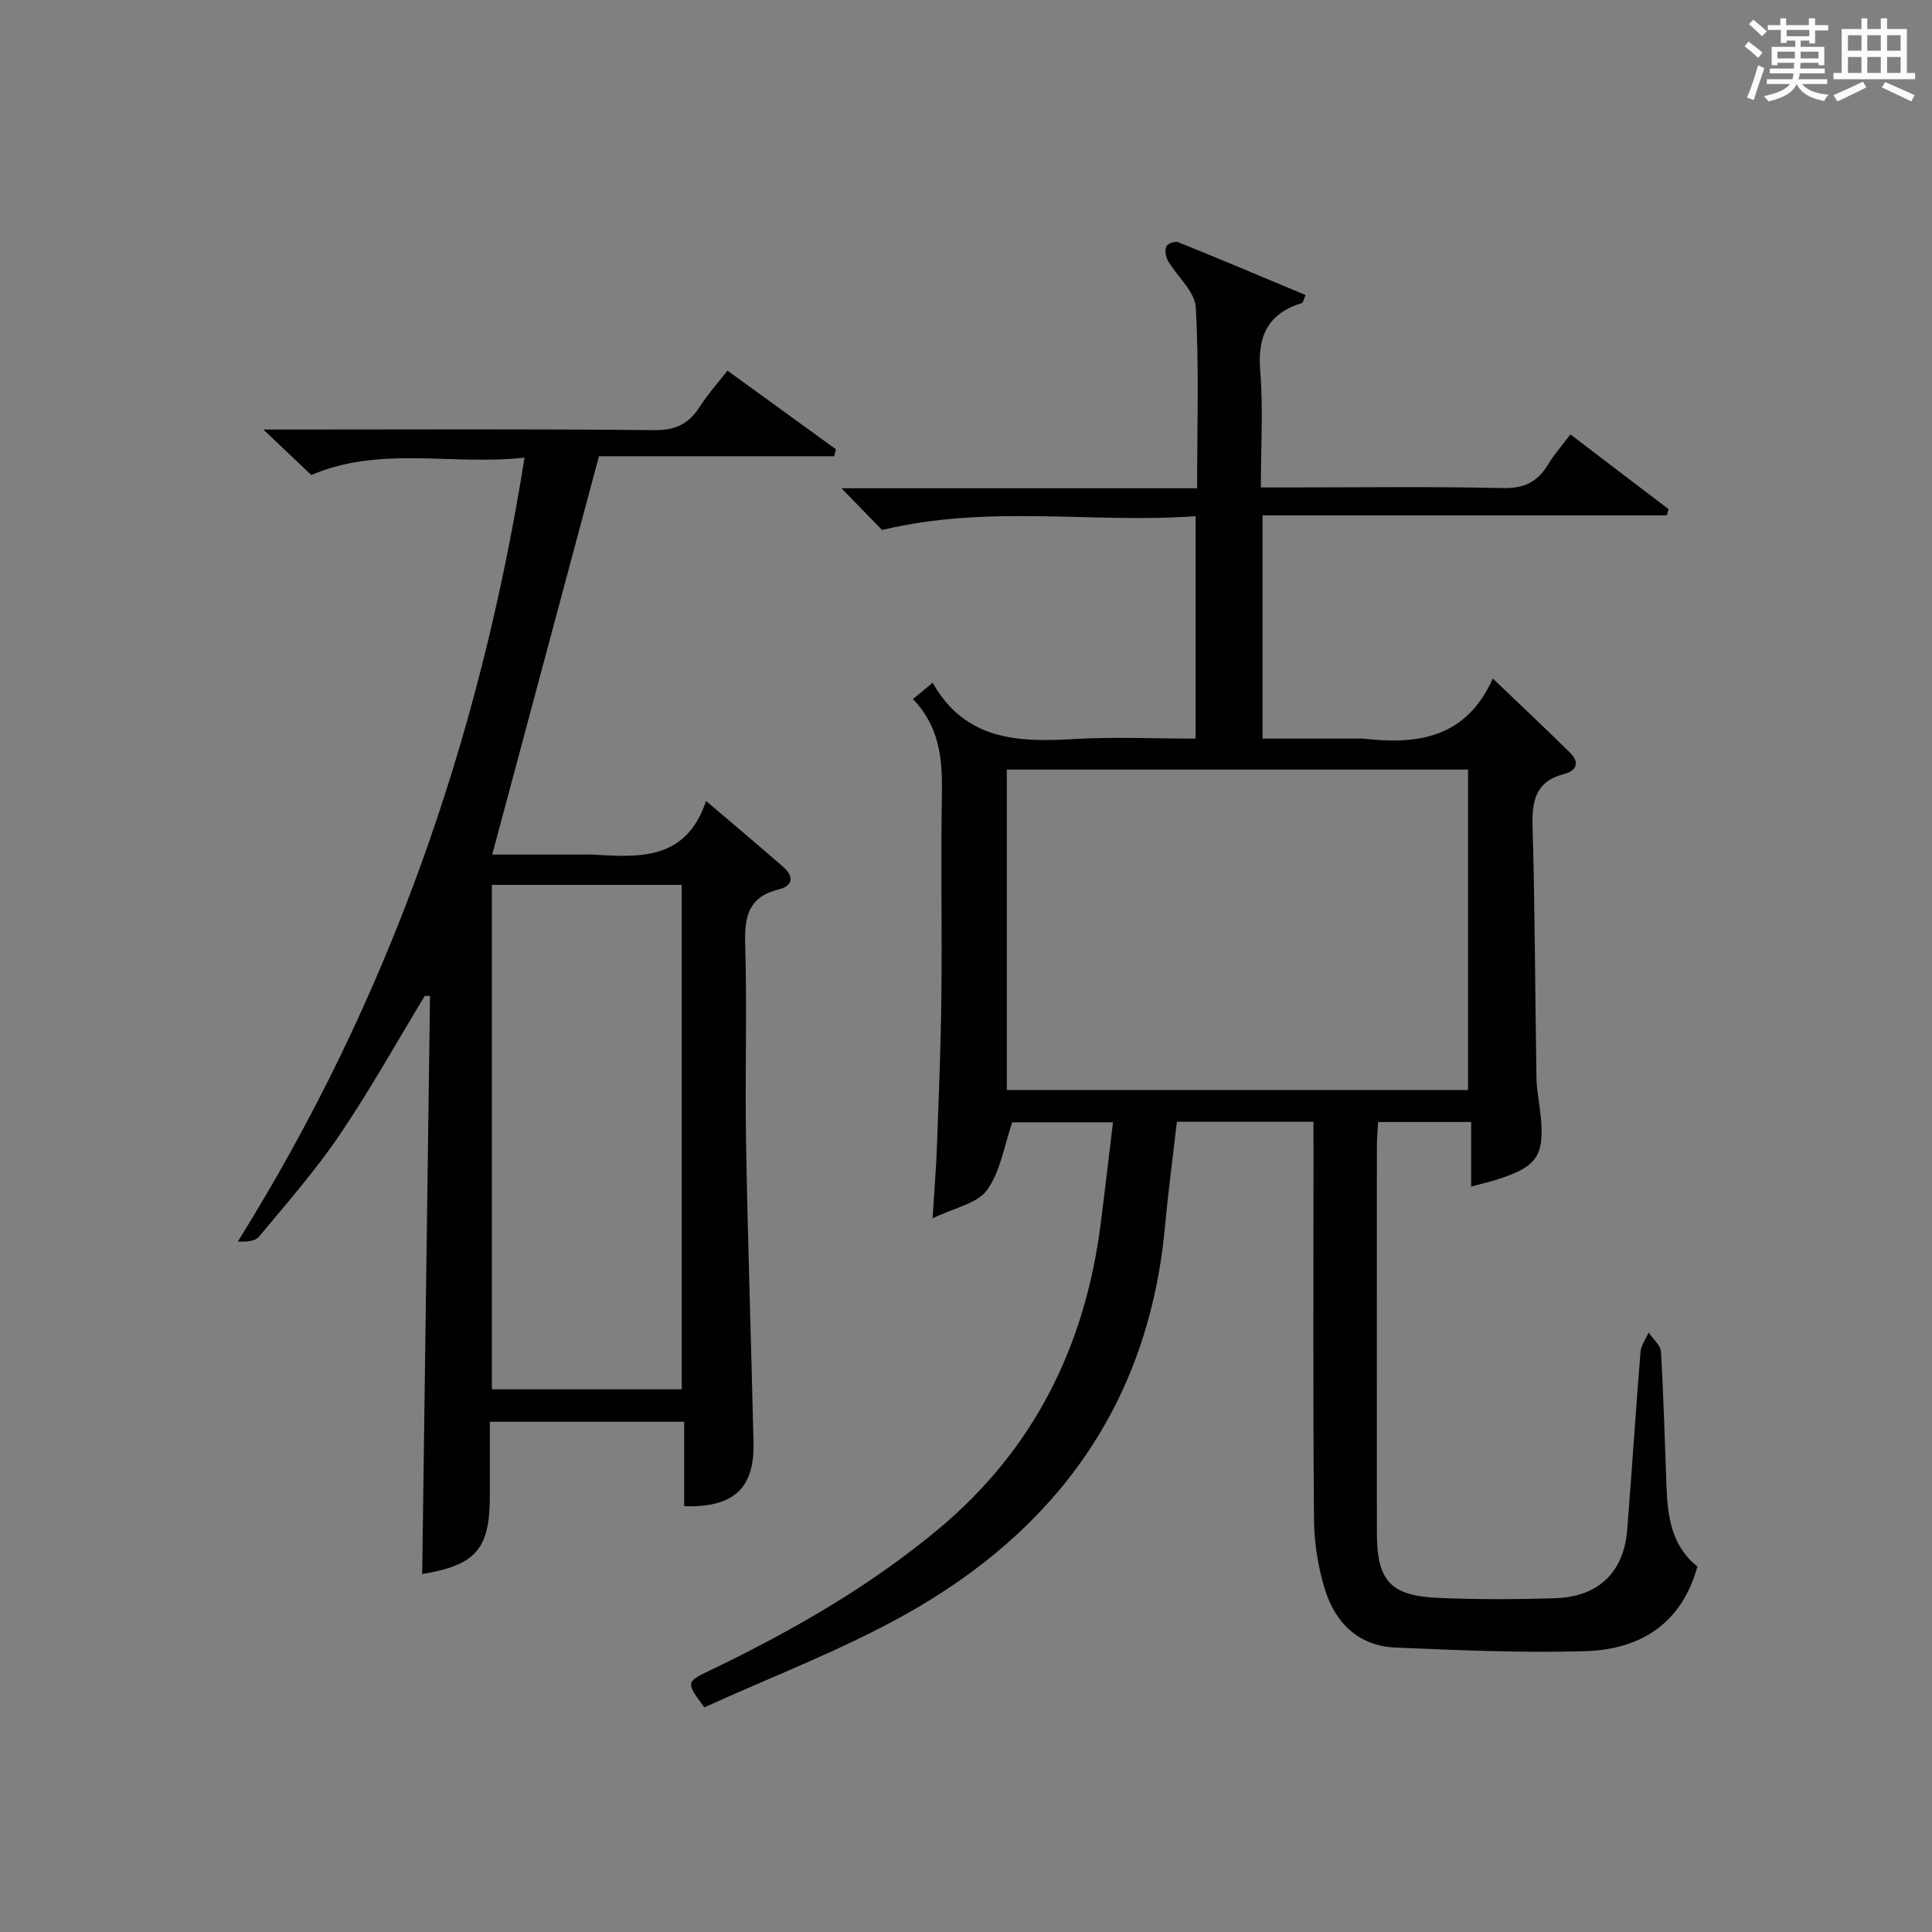
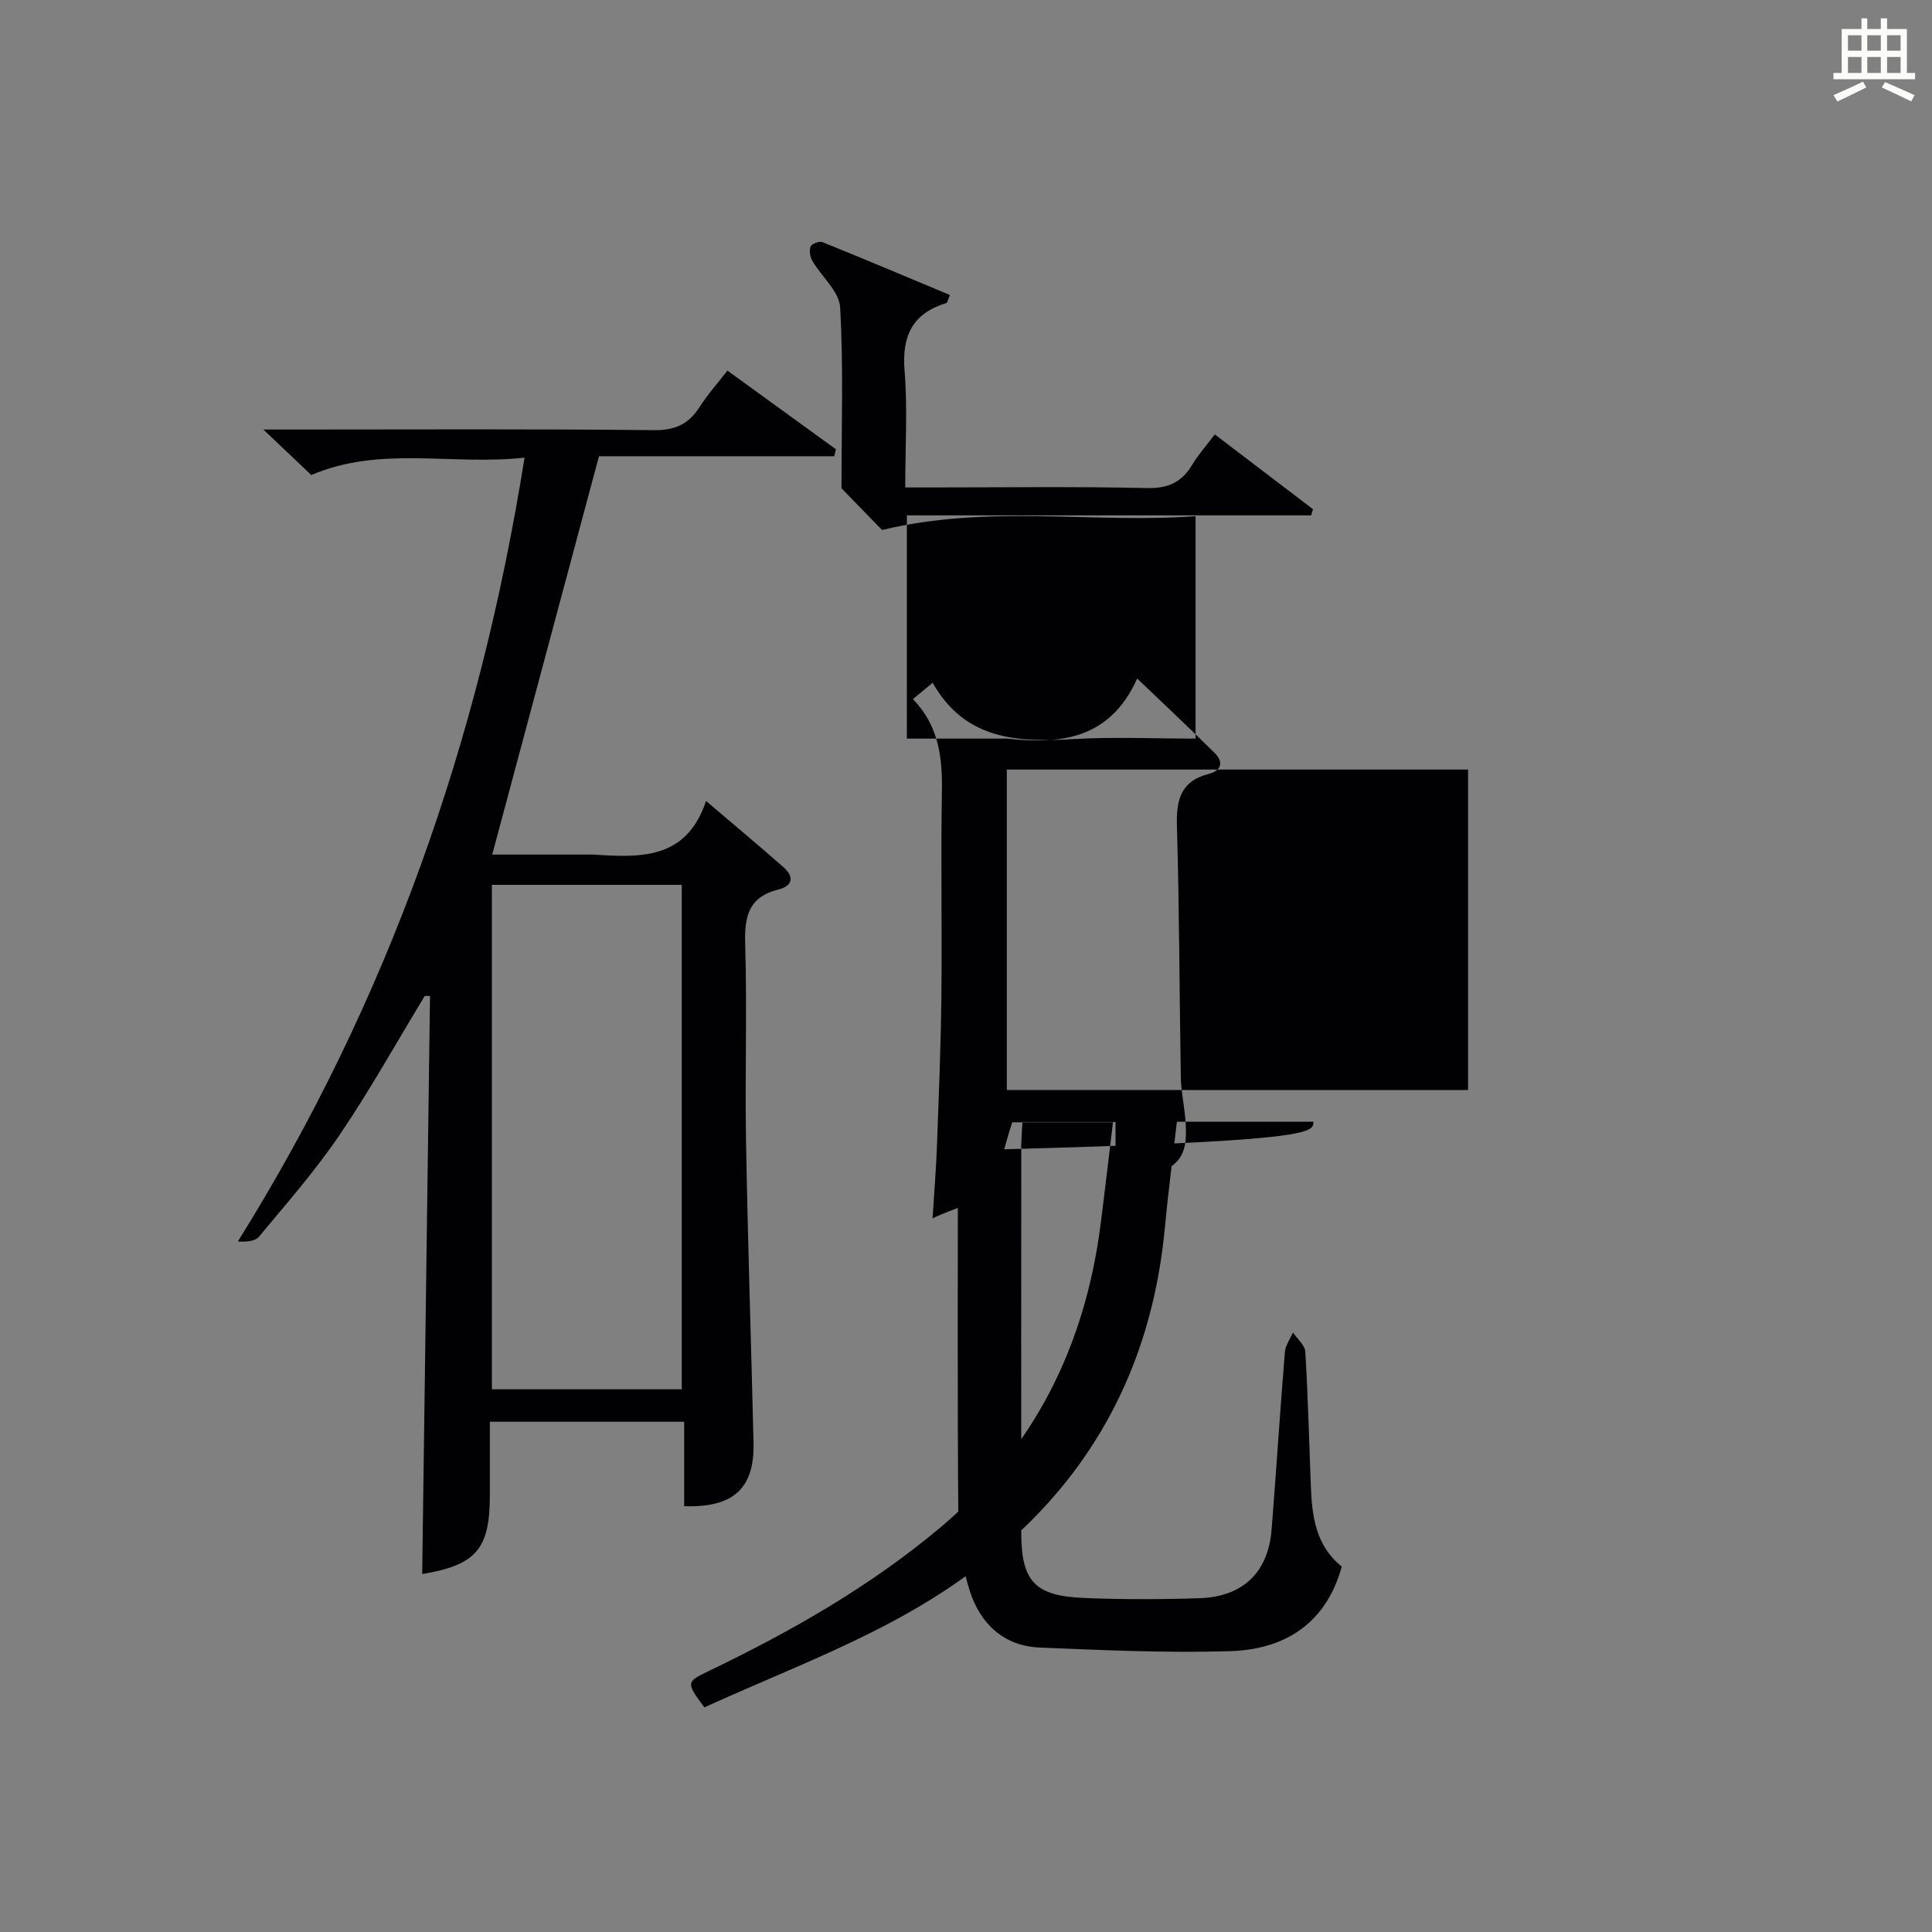
<svg xmlns="http://www.w3.org/2000/svg" version="1.1" id="漢_ZDIC_典" x="0px" y="0px" viewBox="0 0 400 400" style="enable-background:new 0 0 400 400;" xml:space="preserve">
  <rect x="0" y="0" width="400" height="400" fill="#808080" stroke="none" />
  <style type="text/css">
	.st1{fill:#010104;}
	.st0{fill:#fbfcfa;}
</style>
  <g>
-     <path class="st0" d="M361.2,9.6l0.8-1c0.9,0.7,1.9,1.4,2.9,2.3L364,12C363,11,362,10.2,361.2,9.6z M361.7,20.2   c0.9-2.1,1.6-4.3,2.3-6.7c0.4,0.2,0.8,0.4,1.3,0.6c-0.7,2.1-1.5,4.3-2.2,6.6L361.7,20.2z M362.1,5l0.9-0.9c1,0.8,2,1.6,2.8,2.4   l-1,1C363.9,6.6,363,5.8,362.1,5z M374.6,3.8h1.2v1.4h2.7v1.1h-2.7v2.7h-1.2V8.4h-1.8v1.3h4.9v3.8h-1.2v-0.5h-3.7   c0,0.4-0.1,0.9-0.1,1.2h5.1v1h-5.2c0,0.5-0.1,0.9-0.3,1.2h6v1h-5.2c1.1,1.3,2.9,2,5.5,2.2c-0.4,0.4-0.7,0.8-0.9,1.3   c-2.9-0.5-4.8-1.6-5.7-3.5H372c-0.8,1.7-2.7,2.9-5.9,3.6c-0.2-0.4-0.6-0.8-0.9-1.1c2.8-0.6,4.6-1.4,5.4-2.5h-4.8v-1h5.3   c0.1-0.3,0.2-0.7,0.2-1.2h-4.9v-1h5c0-0.4,0-0.8,0.1-1.2H368v0.5h-1.2V9.7h4.9V8.4h-1.8v0.5h-1.2V6.2H366V5.2h2.6V3.8h1.2v1.4h4.7   V3.8z M368,12.1h3.6c0-0.4,0-0.9,0-1.4H368V12.1z M369.9,7.5h4.7V6.2h-4.7V7.5z M376.5,10.7h-3.7c0,0.5,0,1,0,1.4h3.7V10.7z" />
    <path class="st0" d="M385.3,3.8h1.3V6h2.8V3.8h1.3V6h4.1v9.1h1.7v1.3h-16.9v-1.3h1.7V6h4.1V3.8z M385.7,16.9l0.7,1.2   c-1.8,0.9-3.8,1.9-6,2.9c-0.2-0.4-0.5-0.8-0.8-1.3C381.9,18.7,383.9,17.8,385.7,16.9z M382.6,10.5h2.8V7.3h-2.8V10.5z M382.6,15.1   h2.8v-3.3h-2.8V15.1z M386.6,10.5h2.8V7.3h-2.8V10.5z M386.6,15.1h2.8v-3.3h-2.8V15.1z M390.3,17c2.1,0.9,4.1,1.8,6.1,2.7l-0.7,1.3   c-2.2-1.1-4.2-2-6.1-2.9L390.3,17z M393.5,7.3h-2.8v3.2h2.8V7.3z M390.7,15.1h2.8v-3.3h-2.8V15.1z" />
-     <path class="st1" d="M271.93,232.25c-9.82,0-18.93,0-28.27,0c-0.84,7.35-1.8,14.54-2.47,21.75c-3.37,36.5-22.42,62.75-53.72,80.25   c-13.4,7.49-27.92,12.98-41.64,19.24c-3.88-5.21-3.77-5.27,1.07-7.6c16.84-8.1,33.01-17.31,47.42-29.33   c19.75-16.48,30.34-37.88,33.56-63.16c0.88-6.88,1.67-13.77,2.55-21.04c-7.72,0-14.65,0-20.85,0c-1.7,4.9-2.45,10.21-5.23,14.03   c-2.03,2.8-6.74,3.65-11.27,5.86c0.36-5.84,0.74-10.36,0.9-14.89c0.38-10.31,0.81-20.61,0.92-30.92   c0.16-14.16-0.13-28.33,0.11-42.5c0.12-7.05-0.6-13.64-6-19.2c1.34-1.11,2.41-1.99,4.09-3.38c6.7,11.85,17.53,12.35,29.08,11.66   c8.29-0.49,16.63-0.1,25.35-0.1c0-15.17,0-30.08,0-46.05c-21.17,1.56-42.72-2.49-64.91,2.86c-1.98-2.04-4.86-5-8.4-8.64   c24.83,0,48.98,0,73.63,0c0-12.93,0.42-25.23-0.28-37.46c-0.19-3.3-3.85-6.36-5.75-9.62c-0.48-0.82-0.69-2.14-0.36-2.96   c0.23-0.57,1.8-1.19,2.42-0.93c8.84,3.57,17.62,7.28,26.42,10.96c-0.47,1.1-0.53,1.59-0.72,1.65c-7,2.14-9.26,6.77-8.67,14   c0.64,7.76,0.14,15.62,0.14,24.19c2.06,0,3.81,0,5.57,0c14.83,0,29.67-0.21,44.5,0.13c4.41,0.1,7.2-1.24,9.37-4.86   c1.26-2.1,2.93-3.97,4.65-6.25c7,5.33,13.66,10.41,20.33,15.48c-0.13,0.43-0.25,0.85-0.38,1.28c-27.79,0-55.58,0-83.7,0   c0,15.67,0,30.58,0,46.22c6.58,0,13.18,0,19.77,0c0.33,0,0.67-0.03,1,0c11.18,1.26,21.32,0.04,26.91-12.44   c5.82,5.57,10.98,10.41,16.02,15.39c1.99,1.97,1.36,3.71-1.26,4.38c-5.86,1.51-6.69,5.5-6.53,10.91   c0.51,17.31,0.51,34.62,0.81,51.94c0.04,2.65,0.61,5.28,0.87,7.93c0.81,8.2-0.72,10.5-8.77,13.1c-1.56,0.51-3.16,0.87-5.62,1.54   c0-2.6,0-4.68,0-6.76c0-2.12,0-4.25,0-6.61c-6.7,0-12.79,0-19.27,0c-0.09,1.76-0.24,3.37-0.25,4.98c-0.01,26.67-0.02,53.33,0,80   c0.01,10.08,2.76,13.14,12.95,13.56c7.99,0.33,16,0.31,23.99,0.05c8.97-0.29,14.19-5.39,14.89-14.19   c0.97-12.26,1.75-24.53,2.75-36.79c0.11-1.38,1.1-2.69,1.68-4.03c0.89,1.33,2.47,2.62,2.55,3.99c0.56,9.3,0.79,18.62,1.15,27.93   c0.24,6.26,1.07,12.3,6.4,16.53c-3.27,11.88-11.85,17.2-23.23,17.53c-13.08,0.39-26.2-0.21-39.28-0.75   c-7.49-0.31-12.36-4.95-14.52-11.77c-1.48-4.67-2.3-9.75-2.35-14.65c-0.22-25.5-0.1-51-0.1-76.5   C271.93,236.41,271.93,234.6,271.93,232.25z M303.95,225.67c0-22.33,0-44.4,0-66.34c-32.21,0-63.78,0-95.5,0   c0,22.28,0,44.28,0,66.34C240.55,225.67,272.27,225.67,303.95,225.67z" />
+     <path class="st1" d="M271.93,232.25c-9.82,0-18.93,0-28.27,0c-0.84,7.35-1.8,14.54-2.47,21.75c-3.37,36.5-22.42,62.75-53.72,80.25   c-13.4,7.49-27.92,12.98-41.64,19.24c-3.88-5.21-3.77-5.27,1.07-7.6c16.84-8.1,33.01-17.31,47.42-29.33   c19.75-16.48,30.34-37.88,33.56-63.16c0.88-6.88,1.67-13.77,2.55-21.04c-7.72,0-14.65,0-20.85,0c-1.7,4.9-2.45,10.21-5.23,14.03   c-2.03,2.8-6.74,3.65-11.27,5.86c0.36-5.84,0.74-10.36,0.9-14.89c0.38-10.31,0.81-20.61,0.92-30.92   c0.16-14.16-0.13-28.33,0.11-42.5c0.12-7.05-0.6-13.64-6-19.2c1.34-1.11,2.41-1.99,4.09-3.38c6.7,11.85,17.53,12.35,29.08,11.66   c8.29-0.49,16.63-0.1,25.35-0.1c0-15.17,0-30.08,0-46.05c-21.17,1.56-42.72-2.49-64.91,2.86c-1.98-2.04-4.86-5-8.4-8.64   c0-12.93,0.42-25.23-0.28-37.46c-0.19-3.3-3.85-6.36-5.75-9.62c-0.48-0.82-0.69-2.14-0.36-2.96   c0.23-0.57,1.8-1.19,2.42-0.93c8.84,3.57,17.62,7.28,26.42,10.96c-0.47,1.1-0.53,1.59-0.72,1.65c-7,2.14-9.26,6.77-8.67,14   c0.64,7.76,0.14,15.62,0.14,24.19c2.06,0,3.81,0,5.57,0c14.83,0,29.67-0.21,44.5,0.13c4.41,0.1,7.2-1.24,9.37-4.86   c1.26-2.1,2.93-3.97,4.65-6.25c7,5.33,13.66,10.41,20.33,15.48c-0.13,0.43-0.25,0.85-0.38,1.28c-27.79,0-55.58,0-83.7,0   c0,15.67,0,30.58,0,46.22c6.58,0,13.18,0,19.77,0c0.33,0,0.67-0.03,1,0c11.18,1.26,21.32,0.04,26.91-12.44   c5.82,5.57,10.98,10.41,16.02,15.39c1.99,1.97,1.36,3.71-1.26,4.38c-5.86,1.51-6.69,5.5-6.53,10.91   c0.51,17.31,0.51,34.62,0.81,51.94c0.04,2.65,0.61,5.28,0.87,7.93c0.81,8.2-0.72,10.5-8.77,13.1c-1.56,0.51-3.16,0.87-5.62,1.54   c0-2.6,0-4.68,0-6.76c0-2.12,0-4.25,0-6.61c-6.7,0-12.79,0-19.27,0c-0.09,1.76-0.24,3.37-0.25,4.98c-0.01,26.67-0.02,53.33,0,80   c0.01,10.08,2.76,13.14,12.95,13.56c7.99,0.33,16,0.31,23.99,0.05c8.97-0.29,14.19-5.39,14.89-14.19   c0.97-12.26,1.75-24.53,2.75-36.79c0.11-1.38,1.1-2.69,1.68-4.03c0.89,1.33,2.47,2.62,2.55,3.99c0.56,9.3,0.79,18.62,1.15,27.93   c0.24,6.26,1.07,12.3,6.4,16.53c-3.27,11.88-11.85,17.2-23.23,17.53c-13.08,0.39-26.2-0.21-39.28-0.75   c-7.49-0.31-12.36-4.95-14.52-11.77c-1.48-4.67-2.3-9.75-2.35-14.65c-0.22-25.5-0.1-51-0.1-76.5   C271.93,236.41,271.93,234.6,271.93,232.25z M303.95,225.67c0-22.33,0-44.4,0-66.34c-32.21,0-63.78,0-95.5,0   c0,22.28,0,44.28,0,66.34C240.55,225.67,272.27,225.67,303.95,225.67z" />
    <path class="st1" d="M108.6,94.75c-15.19,1.66-29.8-2.53-44.15,3.6c-2.79-2.64-5.77-5.48-9.92-9.42c3.01,0,4.7,0,6.4,0   c24.83,0,49.66-0.14,74.49,0.13c4.4,0.05,7.17-1.28,9.43-4.81c1.6-2.51,3.61-4.75,5.76-7.52c7.56,5.49,15.01,10.89,22.46,16.29   c-0.12,0.48-0.24,0.96-0.36,1.44c-16.57,0-33.14,0-48.7,0c-7.52,28.05-14.74,55.02-22.1,82.47c5.96,0,12.68,0,19.4,0   c0.5,0,1-0.03,1.5,0c9.65,0.61,19.28,1.18,23.37-11.1c5.96,5.08,11.04,9.33,16.01,13.69c2.28,2,1.96,3.9-1.05,4.65   c-6.07,1.51-7.03,5.47-6.86,11.16c0.41,13.65-0.06,27.33,0.18,40.99c0.36,20.79,1.06,41.58,1.55,62.38   c0.22,9.41-4.1,13.48-14.36,13.14c0-5.71,0-11.46,0-17.48c-13.54,0-26.47,0-40.23,0c0,5.06,0,10.15,0,15.25   c0,11.14-2.87,14.42-14.01,16.28c0.54-39.87,1.08-79.78,1.62-119.69c-0.36,0-0.73,0-1.09,0c-5.83,9.6-11.3,19.45-17.6,28.73   c-5.02,7.41-10.98,14.2-16.71,21.1c-0.82,0.99-2.7,1.1-4.39,1.01C80.38,207.16,99.27,153.36,108.6,94.75z M101.84,183.2   c0,35.12,0,69.79,0,104.44c13.35,0,26.27,0,39.31,0c0-34.96,0-69.63,0-104.44C127.92,183.2,115.12,183.2,101.84,183.2z" />
  </g>
</svg>